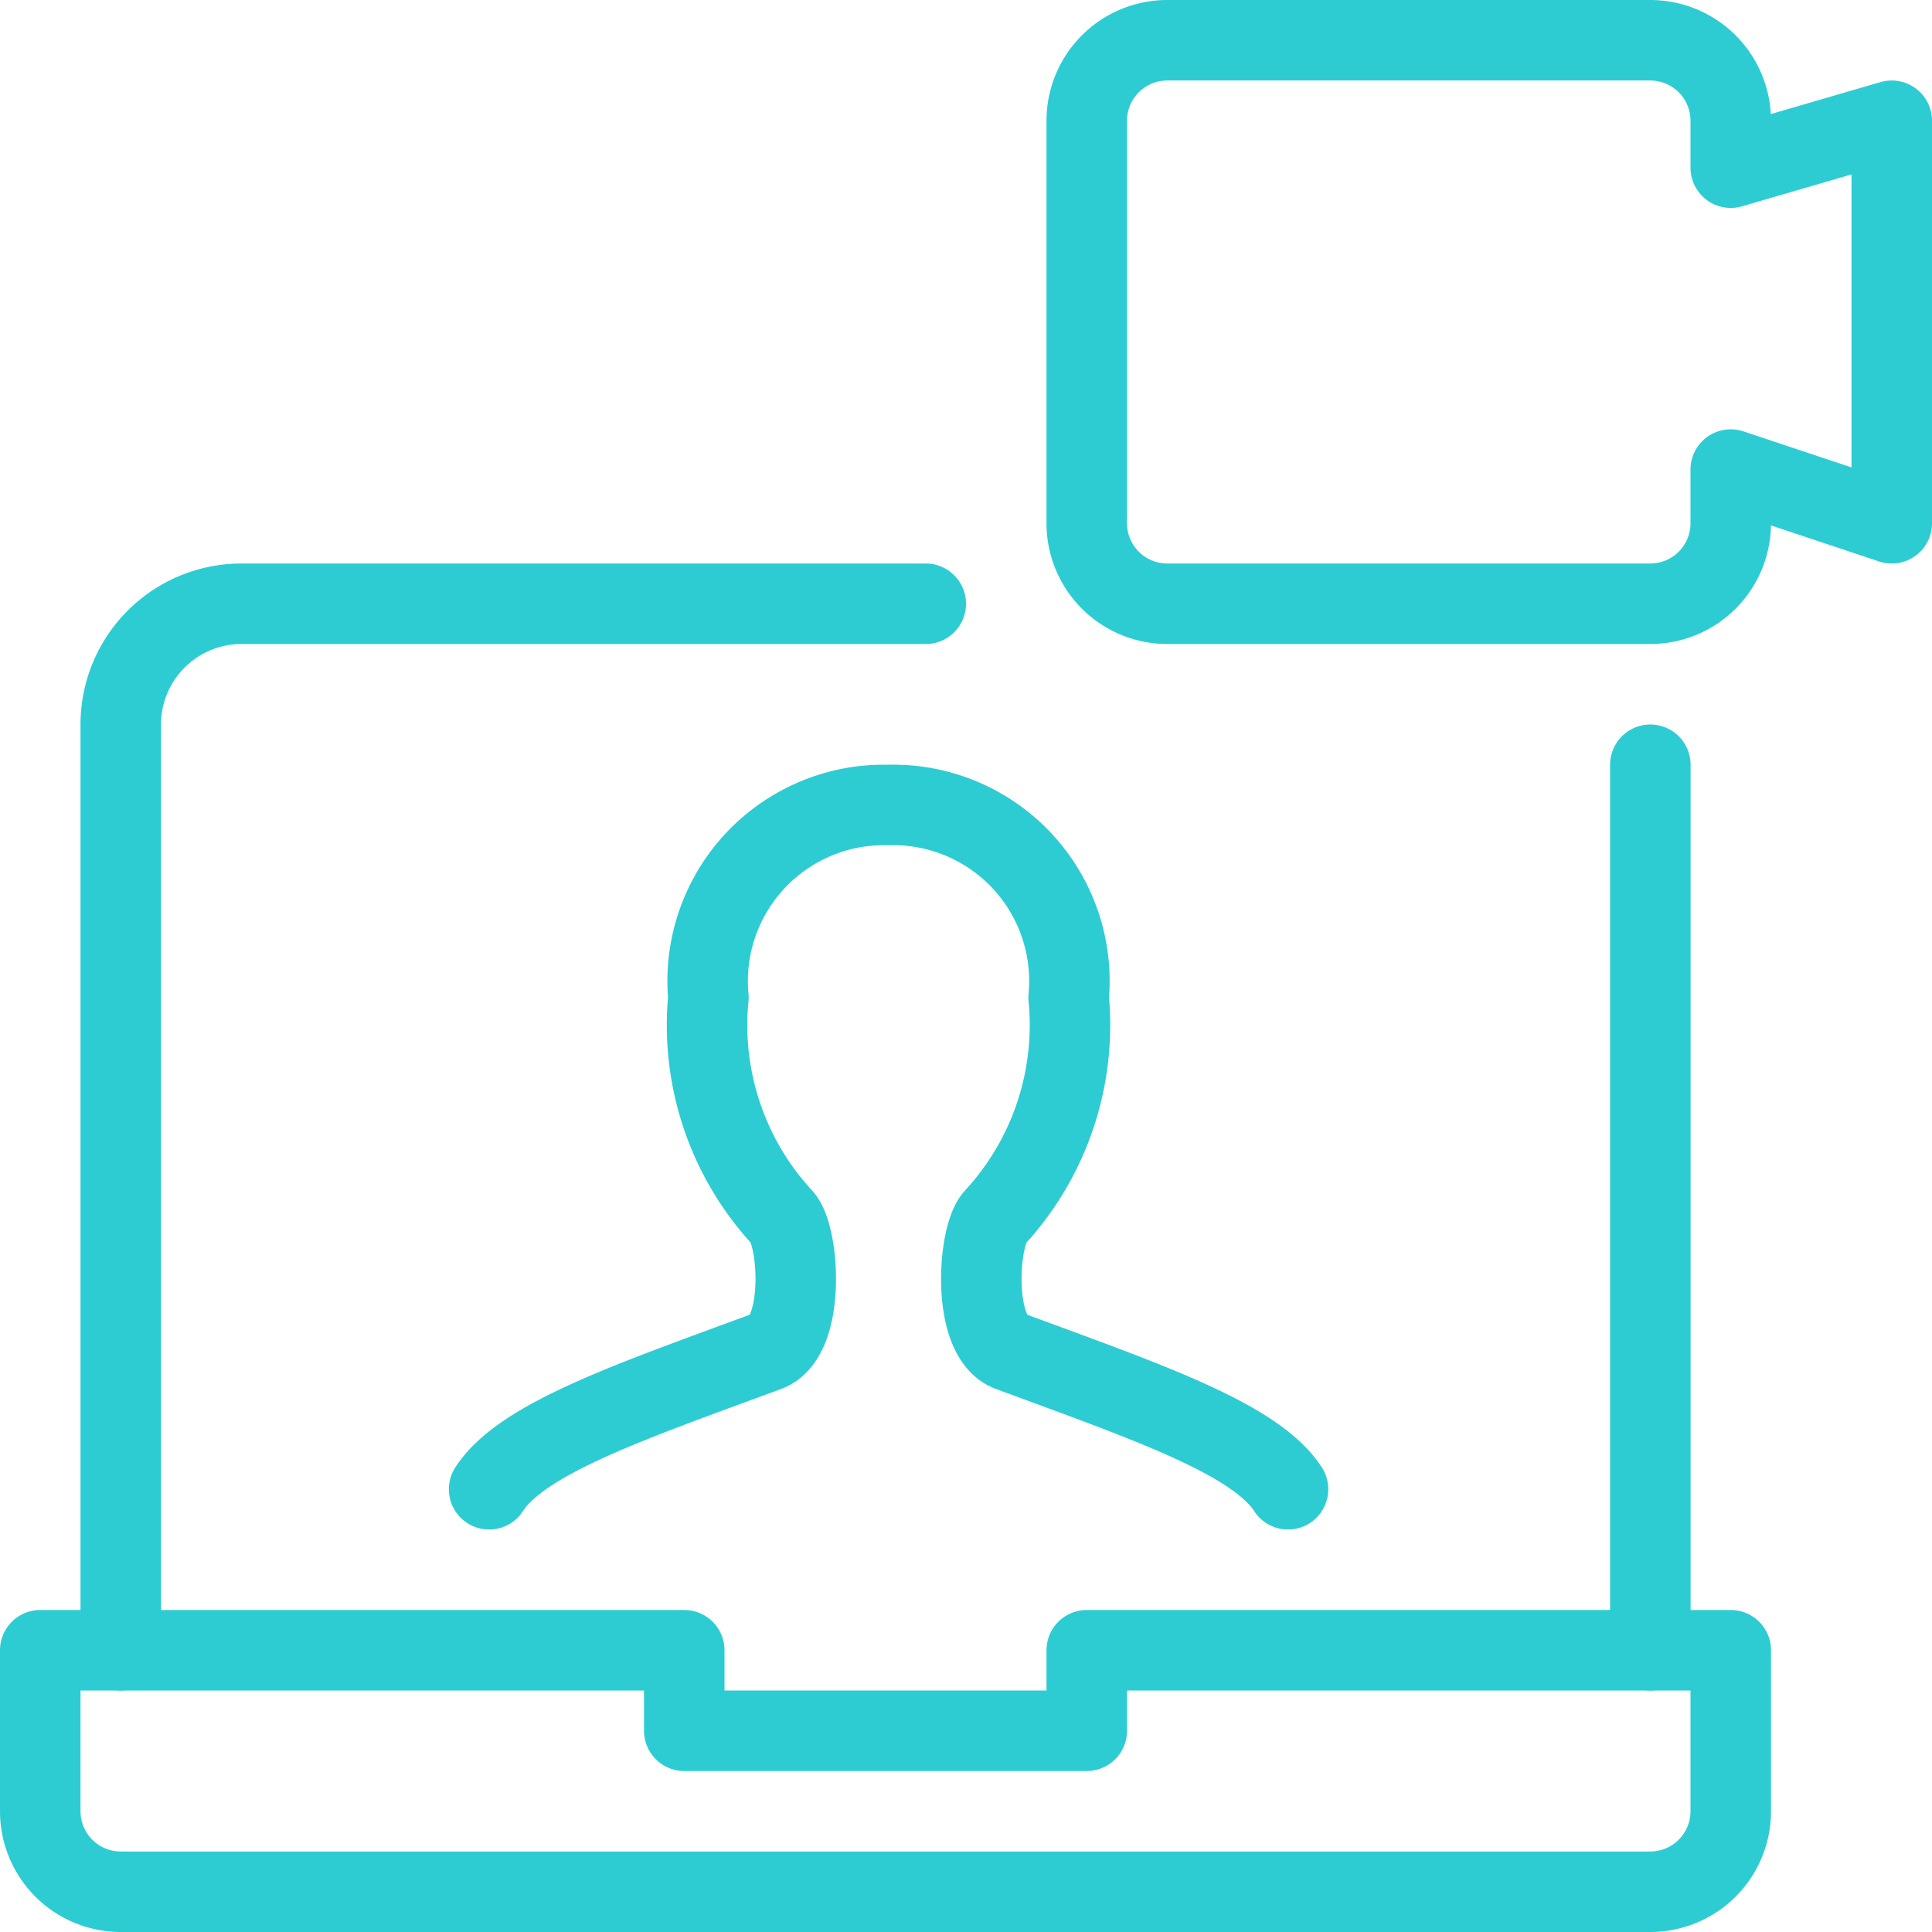
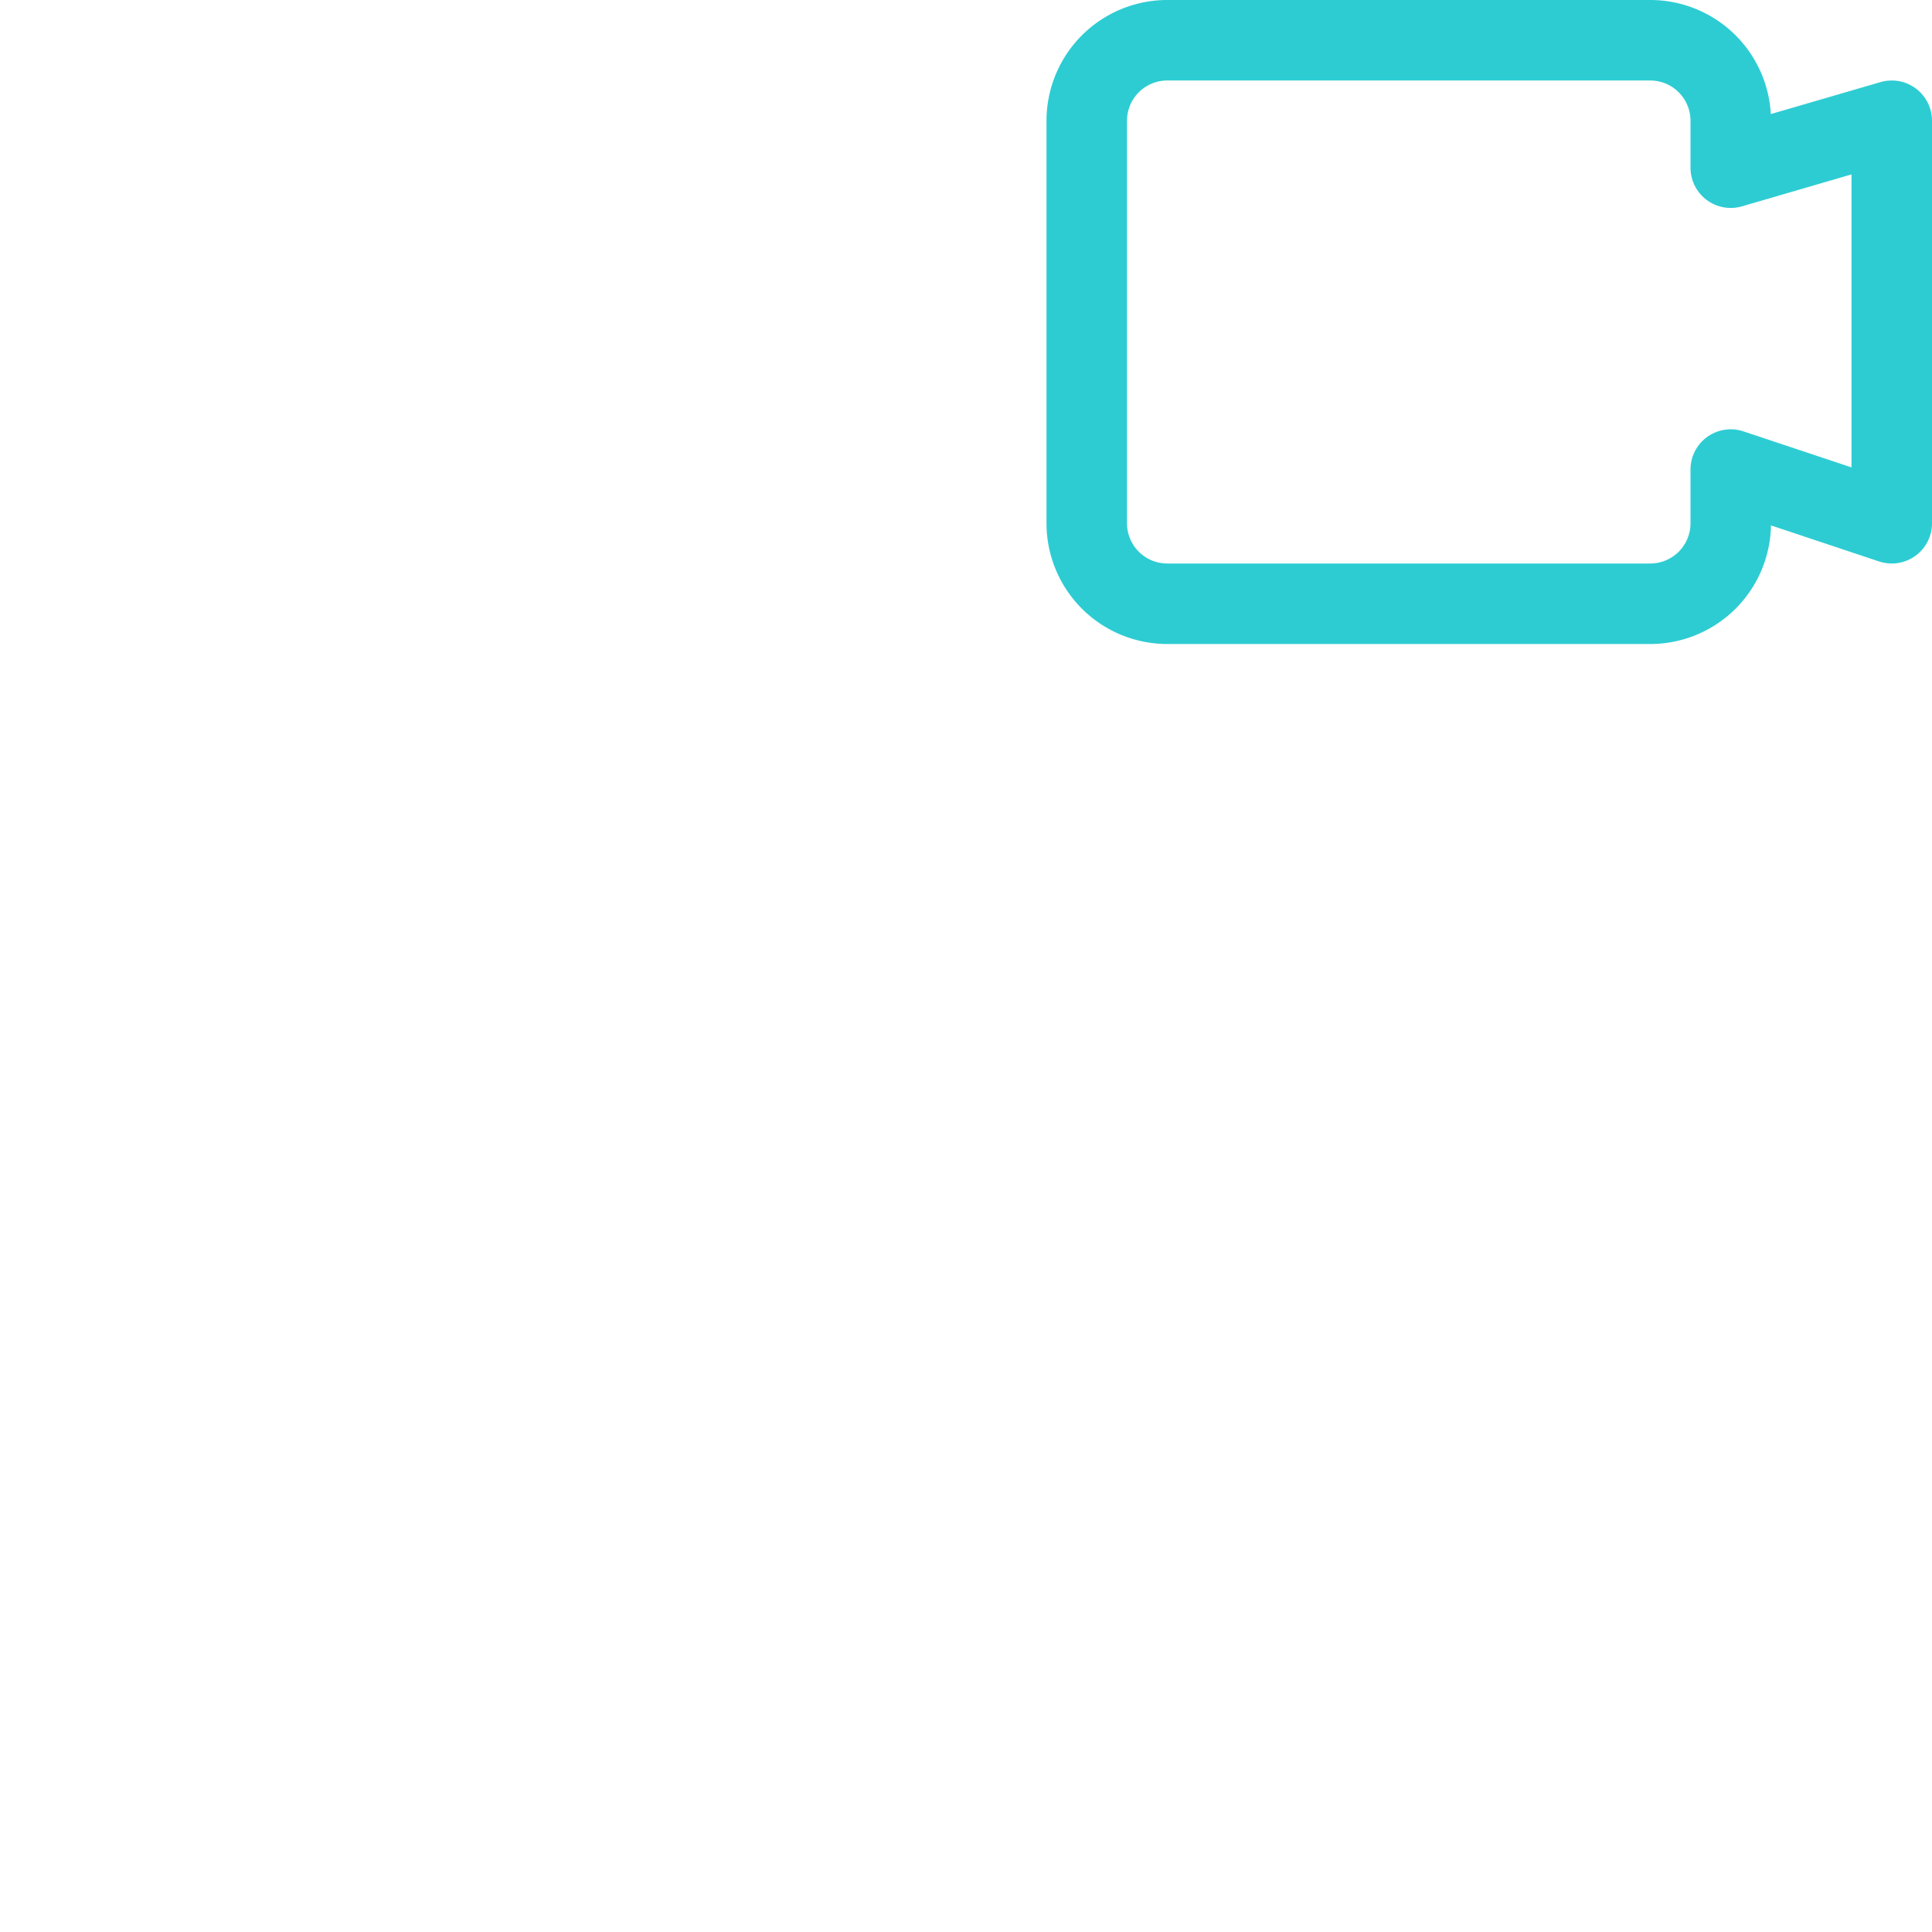
<svg xmlns="http://www.w3.org/2000/svg" viewBox="0 0 48 48">
  <g transform="matrix(2,0,0,2,0,0)">
-     <path d="M20.501 9.5L20.501 20.5" fill="none" stroke="#2dccd3" stroke-linecap="round" stroke-linejoin="round" />
-     <path d="M1.5,20.5V9A1.5,1.5,0,0,1,3,7.5h8.5" fill="none" stroke="#2dccd3" stroke-linecap="round" stroke-linejoin="round" />
-     <path d="M13.5,20.5v1h-5v-1H.5v2a1,1,0,0,0,1,1h19a1,1,0,0,0,1-1v-2Z" fill="none" stroke="#2dccd3" stroke-linecap="round" stroke-linejoin="round" />
-     <path d="M16,18.5c-.408-.63-1.761-1.088-3.455-1.715-.479-.178-.4-1.426-.188-1.659a3.528,3.528,0,0,0,.918-2.734A2.188,2.188,0,0,0,11.036,10,2.189,2.189,0,0,0,8.8,12.392a3.524,3.524,0,0,0,.919,2.734c.211.233.29,1.481-.188,1.659-1.7.627-3.048,1.085-3.455,1.715" fill="none" stroke="#2dccd3" stroke-linecap="round" stroke-linejoin="round" />
    <path d="M23.5,1.5l-2,.583V1.5a1,1,0,0,0-1-1h-6a1,1,0,0,0-1,1v5a1,1,0,0,0,1,1h6a1,1,0,0,0,1-1V5.833l2,.667Z" fill="none" stroke="#2dccd3" stroke-linecap="round" stroke-linejoin="round" />
  </g>
</svg>